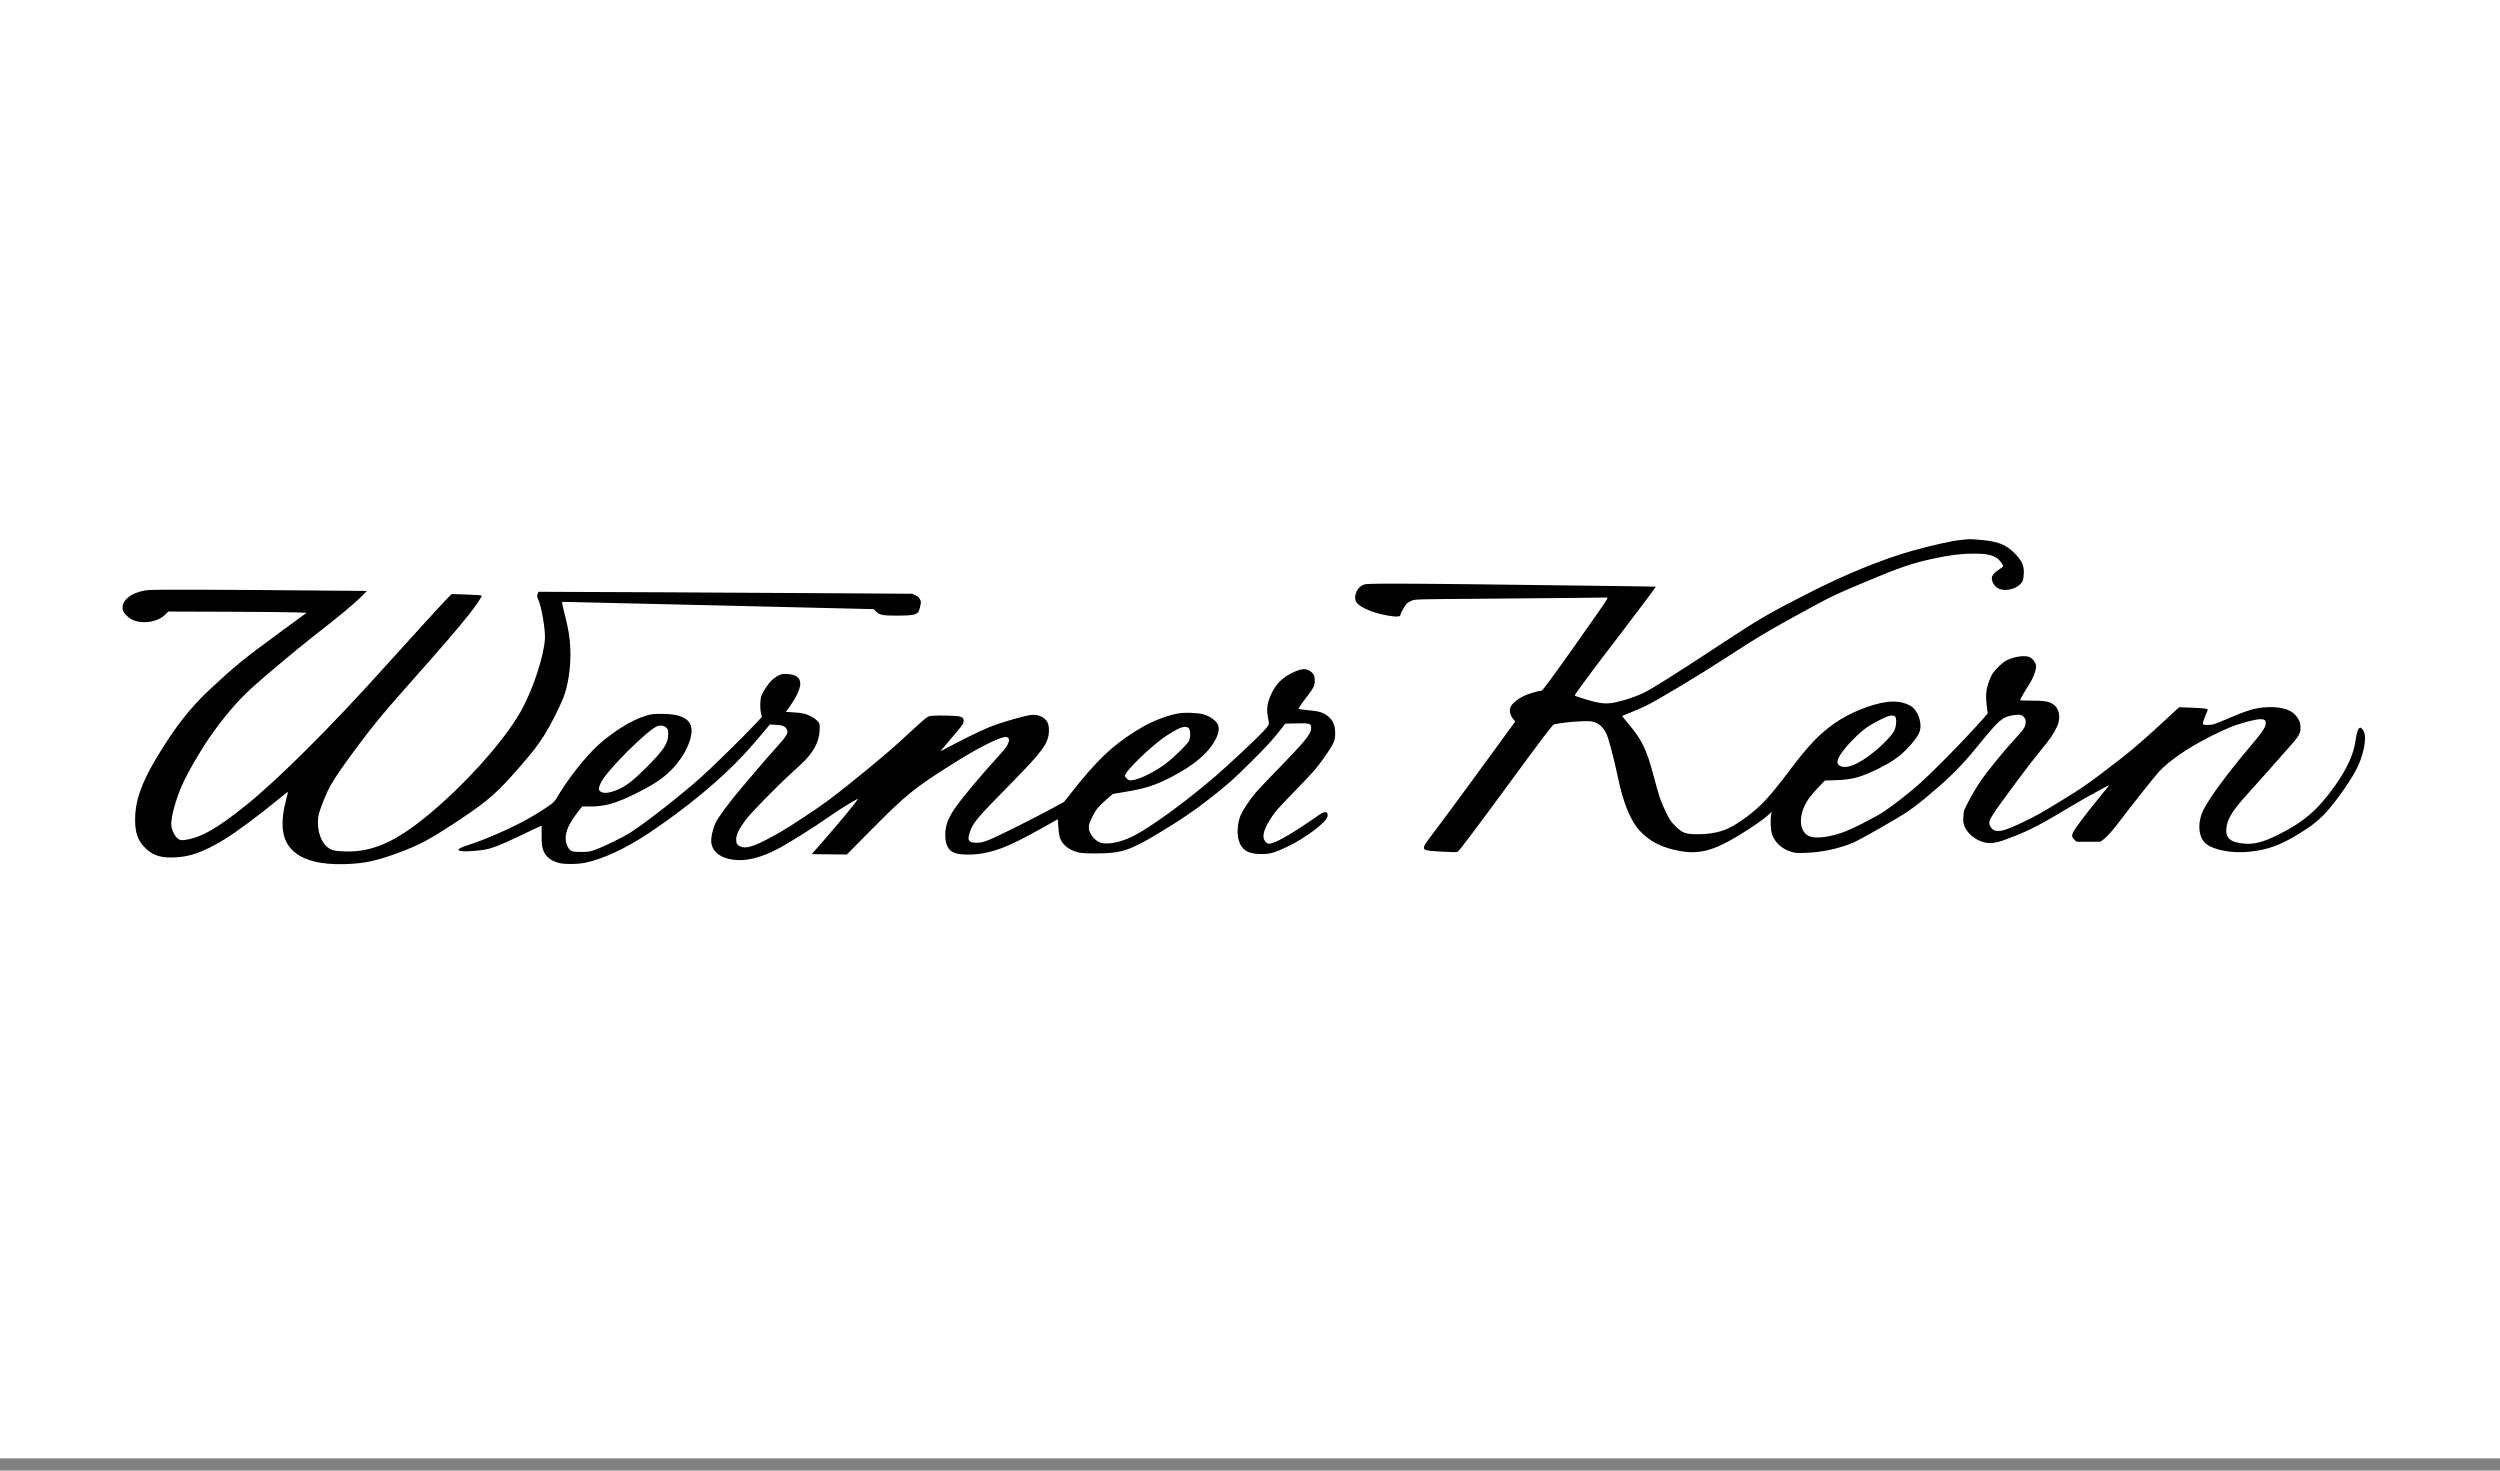
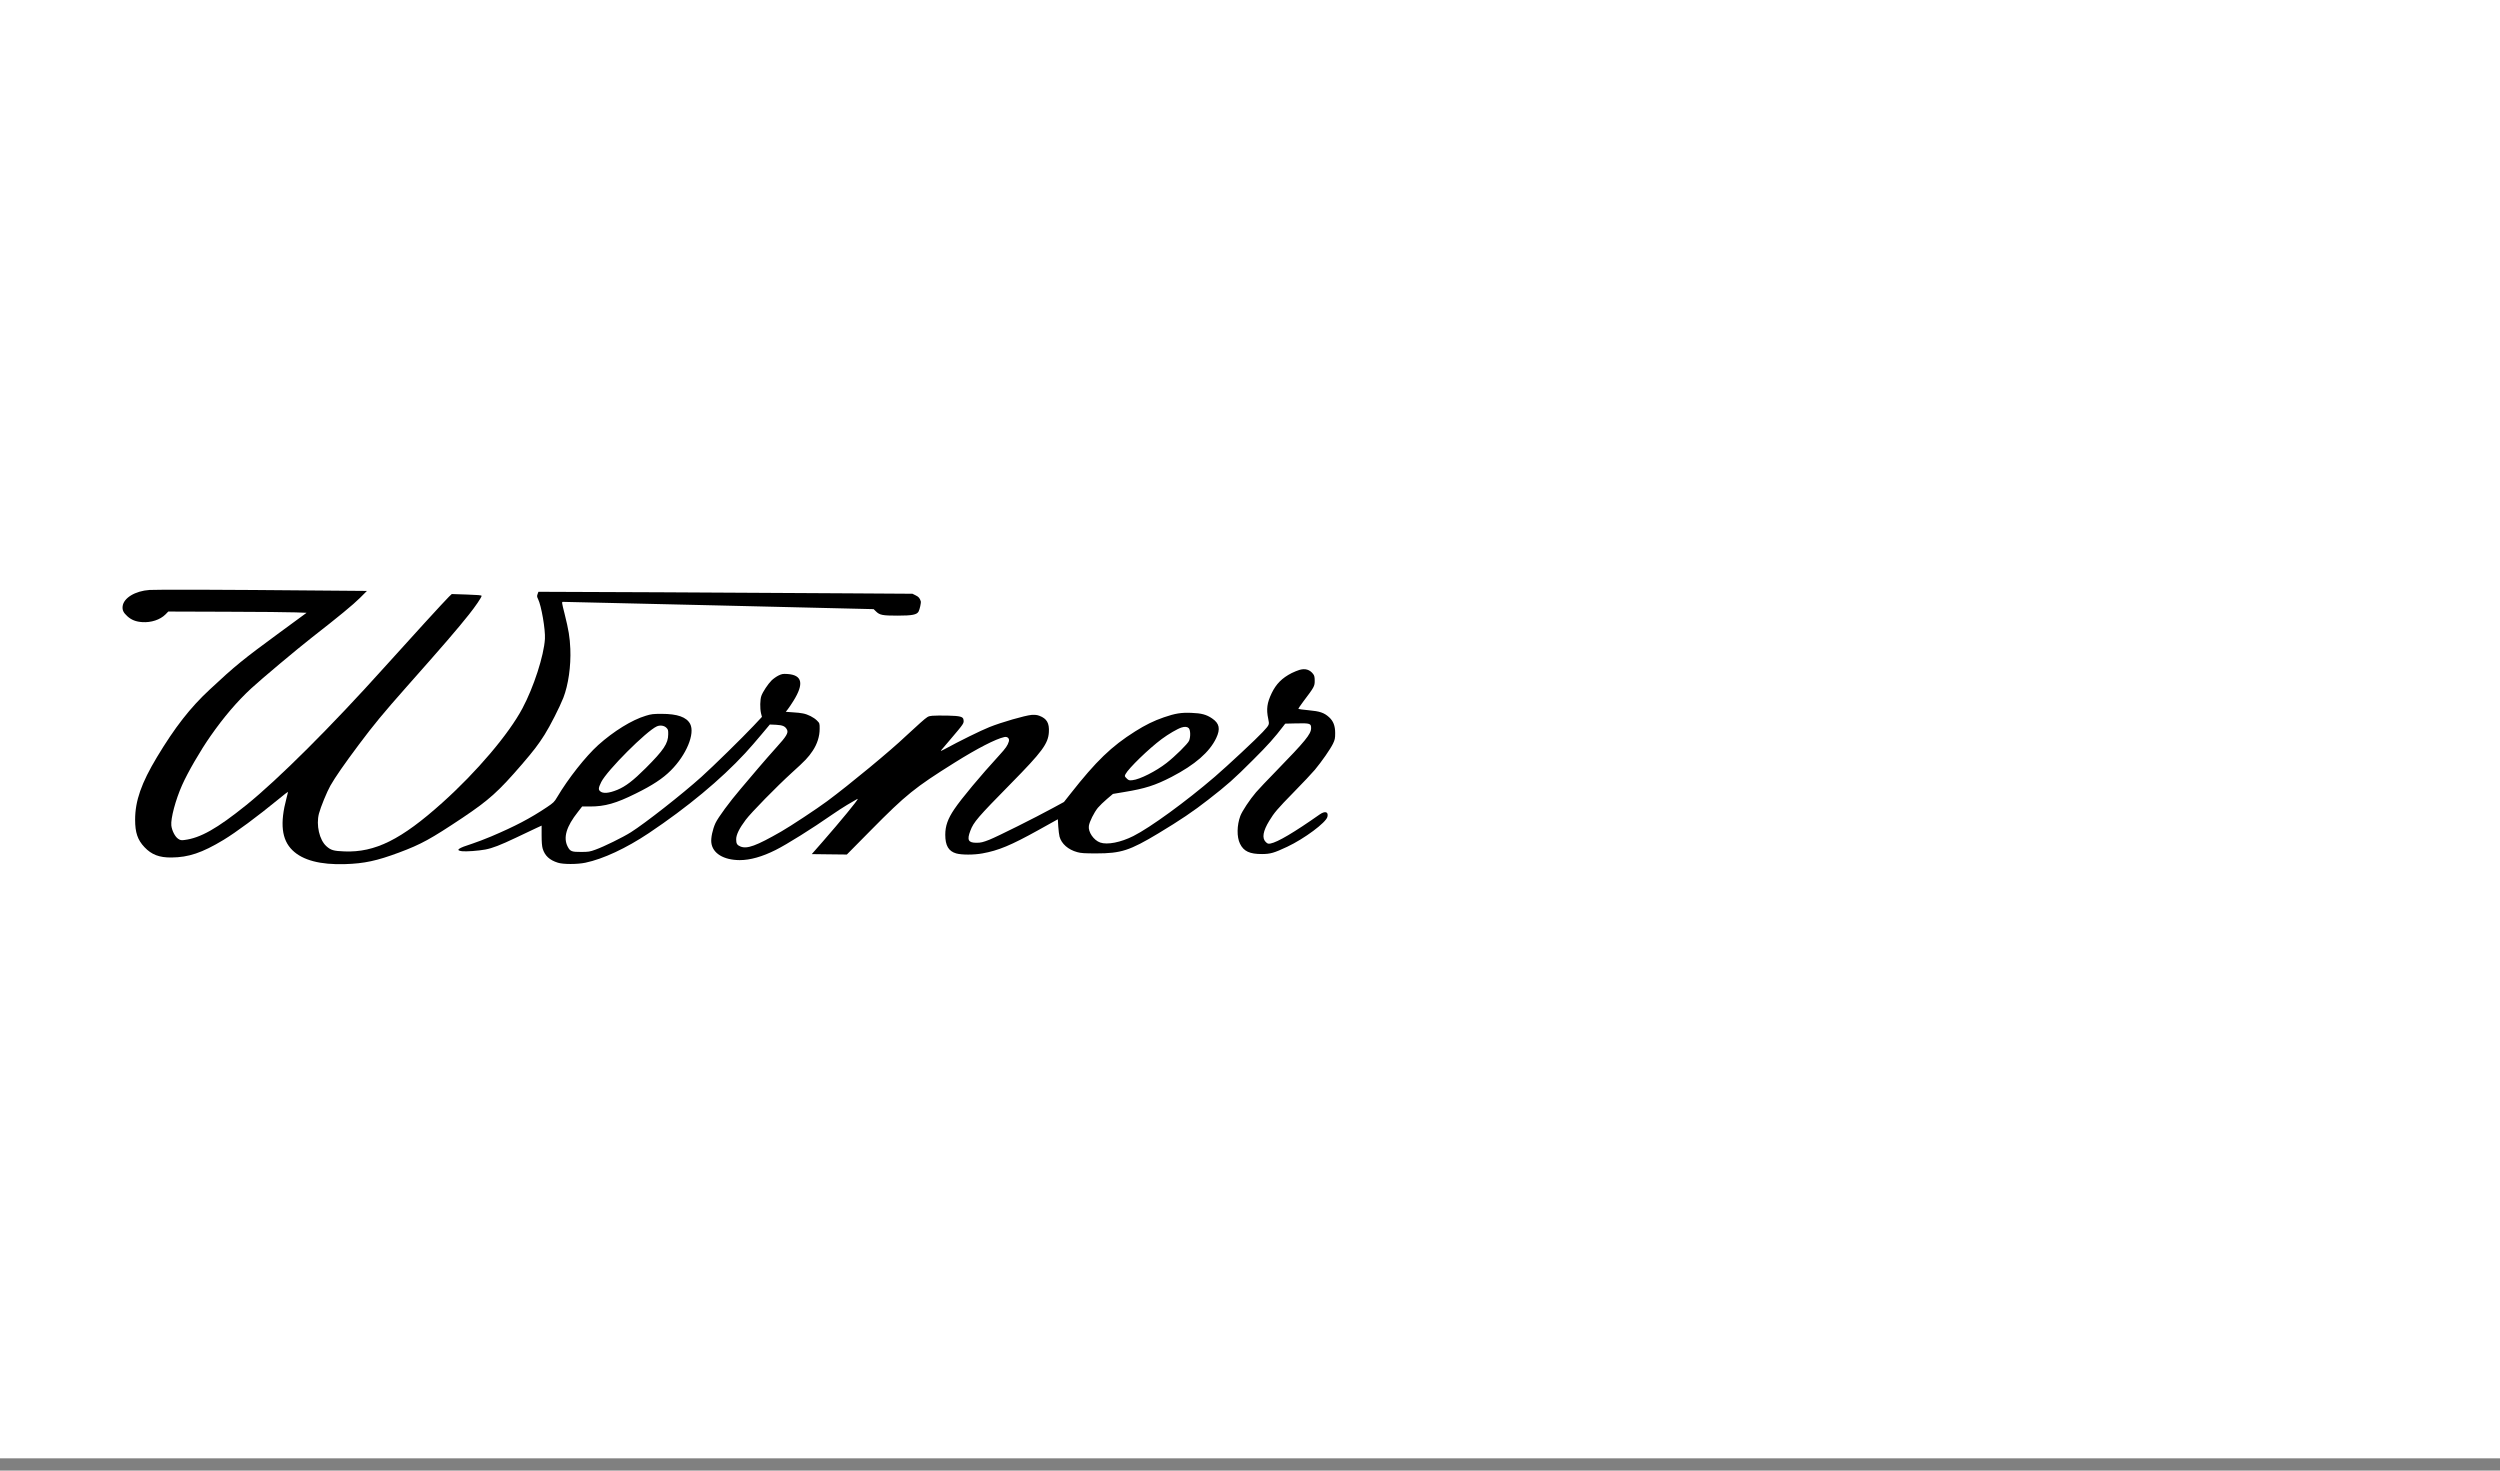
<svg xmlns="http://www.w3.org/2000/svg" width="102" height="60" viewBox="0 0 102 60" fill="none">
  <rect x="0" y="0" width="102" height="60" fill="#808080" stroke="none" />
  <rect width="102" height="59.5" fill="white" />
-   <path d="M80.036 22.026C79.656 22.061 78.804 22.251 78.038 22.466C76.803 22.815 75.268 23.439 73.751 24.217C72.107 25.057 71.79 25.244 70.169 26.31C68.272 27.559 67.347 28.14 66.999 28.299C66.722 28.428 66.216 28.592 65.913 28.656C65.502 28.739 65.28 28.713 64.575 28.497C64.396 28.443 64.249 28.388 64.249 28.377C64.249 28.328 65.006 27.306 66.069 25.924C66.904 24.833 67.566 23.949 67.557 23.938C67.546 23.929 65.934 23.909 59.815 23.834C58.35 23.817 56.821 23.808 56.418 23.814C55.706 23.822 55.681 23.825 55.562 23.892C55.332 24.024 55.214 24.378 55.341 24.568C55.499 24.813 56.176 25.072 56.841 25.147C57.037 25.167 57.138 25.149 57.138 25.089C57.138 25.029 57.307 24.723 57.388 24.637C57.428 24.594 57.52 24.536 57.595 24.505C57.722 24.45 57.823 24.447 60.319 24.43C61.744 24.421 63.512 24.404 64.246 24.395L65.582 24.378L65.568 24.444C65.559 24.482 64.966 25.339 64.249 26.347C63.207 27.818 62.933 28.184 62.884 28.184C62.764 28.184 62.36 28.305 62.162 28.399C61.937 28.506 61.707 28.693 61.644 28.82C61.563 28.972 61.603 29.174 61.75 29.349L61.822 29.436L61.508 29.868C61.335 30.104 60.797 30.843 60.31 31.509C59.827 32.173 59.164 33.072 58.839 33.506C58.116 34.468 58.125 34.456 58.102 34.551C58.068 34.687 58.151 34.71 58.807 34.747C59.208 34.77 59.421 34.773 59.472 34.753C59.522 34.733 60.141 33.915 61.439 32.148C62.974 30.055 63.345 29.565 63.408 29.554C63.682 29.493 64.12 29.445 64.482 29.43C64.831 29.416 64.926 29.421 65.047 29.462C65.263 29.534 65.43 29.695 65.542 29.937C65.64 30.153 65.847 30.939 66.017 31.745C66.233 32.775 66.532 33.501 66.901 33.895C67.327 34.353 67.851 34.609 68.611 34.733C69.357 34.856 69.95 34.69 70.952 34.079C71.45 33.777 71.928 33.446 72.118 33.276L72.285 33.126L72.265 33.239C72.219 33.469 72.242 33.886 72.308 34.065C72.438 34.396 72.706 34.638 73.071 34.75C73.247 34.805 73.313 34.81 73.69 34.796C74.344 34.773 75.064 34.617 75.619 34.376C75.919 34.246 77.387 33.408 77.796 33.135C78.15 32.896 78.392 32.706 79.028 32.159C79.607 31.664 80.117 31.143 80.557 30.599C81.352 29.626 81.507 29.456 81.761 29.298C81.873 29.229 82.144 29.162 82.325 29.162C82.457 29.162 82.492 29.174 82.564 29.246C82.63 29.312 82.647 29.355 82.647 29.45C82.647 29.626 82.59 29.73 82.357 29.983C81.778 30.61 81.093 31.445 80.779 31.912C80.563 32.231 80.2 32.885 80.14 33.063C80.12 33.126 80.102 33.276 80.102 33.394C80.099 33.572 80.114 33.639 80.18 33.774C80.338 34.096 80.747 34.367 81.116 34.396C81.358 34.413 81.608 34.347 82.172 34.122C82.846 33.855 83.35 33.593 84.375 32.971C84.798 32.715 85.285 32.438 85.884 32.116C86.016 32.044 86.071 32.024 86.042 32.061C86.022 32.09 85.884 32.254 85.74 32.43C85.334 32.922 85.058 33.276 84.793 33.642C84.507 34.03 84.484 34.12 84.637 34.261L84.726 34.344H85.21H85.691L85.803 34.263C85.967 34.145 86.212 33.869 86.511 33.469C86.949 32.887 87.914 31.673 88.084 31.488C88.492 31.048 89.235 30.533 90.09 30.095C90.796 29.738 91.13 29.597 91.625 29.462C92.247 29.292 92.448 29.3 92.443 29.502C92.44 29.672 92.319 29.853 91.821 30.441C90.891 31.54 90.142 32.551 89.903 33.037C89.647 33.561 89.684 34.148 89.995 34.416C90.312 34.687 91.084 34.828 91.806 34.747C92.489 34.675 93.01 34.491 93.661 34.099C94.231 33.757 94.47 33.581 94.772 33.282C95.169 32.887 95.82 31.992 96.117 31.436C96.399 30.91 96.557 30.227 96.468 29.908C96.436 29.793 96.335 29.672 96.287 29.689C96.212 29.712 96.151 29.888 96.111 30.187C96.033 30.766 95.763 31.362 95.259 32.07C94.556 33.054 93.995 33.538 92.929 34.068C92.353 34.356 91.979 34.453 91.576 34.422C90.971 34.373 90.767 34.174 90.848 33.714C90.911 33.337 91.127 33.02 91.835 32.243C92.031 32.027 92.394 31.621 92.644 31.336C92.892 31.051 93.223 30.677 93.381 30.504C93.767 30.081 93.862 29.922 93.862 29.695C93.862 29.485 93.782 29.303 93.615 29.137C93.404 28.926 92.993 28.826 92.466 28.854C92.028 28.877 91.691 28.978 90.945 29.298C90.332 29.56 90.28 29.577 90.09 29.577C89.903 29.58 89.889 29.574 89.88 29.516C89.874 29.482 89.918 29.349 89.972 29.22C90.03 29.09 90.076 28.975 90.076 28.964C90.076 28.912 89.961 28.898 89.443 28.875L88.91 28.854L88.706 29.044C87.295 30.351 86.9 30.685 85.78 31.529C85.118 32.03 84.859 32.205 84.13 32.651C83.269 33.178 83.111 33.267 82.561 33.532C81.807 33.898 81.516 33.973 81.329 33.855C81.277 33.823 81.214 33.748 81.191 33.694C81.104 33.489 81.171 33.383 82.262 31.912C82.613 31.436 83.053 30.867 83.238 30.645C83.624 30.181 83.791 29.94 83.92 29.66C84.093 29.295 84.03 28.912 83.773 28.739C83.592 28.615 83.422 28.587 82.901 28.587C82.636 28.587 82.417 28.578 82.417 28.567C82.417 28.535 82.622 28.181 82.78 27.939C82.967 27.648 83.097 27.294 83.068 27.142C83.045 27.018 82.936 26.877 82.817 26.816C82.639 26.724 82.187 26.782 81.873 26.94C81.709 27.021 81.427 27.288 81.291 27.493C81.245 27.562 81.168 27.737 81.121 27.887C81.024 28.186 81.009 28.451 81.067 28.869L81.099 29.105L80.917 29.315C80.154 30.184 78.761 31.598 78.156 32.116C77.715 32.49 77.255 32.844 76.892 33.092C76.498 33.357 75.516 33.855 75.121 33.984C74.635 34.148 74.139 34.212 73.889 34.142C73.359 33.996 73.336 33.184 73.846 32.516C73.918 32.421 74.085 32.231 74.217 32.096L74.456 31.845L74.917 31.831C75.582 31.808 75.93 31.713 76.673 31.344C77.168 31.097 77.471 30.89 77.782 30.576C78.084 30.271 78.283 29.997 78.332 29.816C78.406 29.54 78.306 29.16 78.101 28.923C77.9 28.696 77.451 28.581 76.999 28.638C76.339 28.725 75.421 29.099 74.825 29.528C74.206 29.971 73.794 30.403 73.031 31.411C72.193 32.522 71.865 32.876 71.254 33.334C70.543 33.869 70.074 34.033 69.259 34.036C68.778 34.039 68.637 33.987 68.349 33.699C68.174 33.524 68.119 33.443 67.969 33.135C67.756 32.694 67.69 32.499 67.474 31.681C67.174 30.55 66.99 30.173 66.388 29.47C66.27 29.329 66.178 29.211 66.184 29.208C66.187 29.203 66.322 29.151 66.481 29.09C66.639 29.03 66.938 28.9 67.143 28.802C67.618 28.575 69.38 27.516 70.54 26.759C71.643 26.039 72.064 25.788 73.16 25.184C74.695 24.34 74.793 24.292 76.097 23.745C77.474 23.163 78.049 22.967 78.89 22.789C79.555 22.645 80.033 22.587 80.531 22.587C81.006 22.587 81.237 22.631 81.458 22.76C81.568 22.823 81.726 23.028 81.726 23.106C81.726 23.12 81.666 23.169 81.591 23.215C81.369 23.356 81.266 23.477 81.266 23.595C81.266 23.742 81.372 23.917 81.513 23.998C81.824 24.182 82.429 23.989 82.535 23.67C82.555 23.612 82.573 23.465 82.573 23.347C82.573 23.048 82.478 22.858 82.184 22.561C81.833 22.21 81.504 22.084 80.764 22.023C80.361 21.991 80.382 21.991 80.036 22.026ZM77.324 29.237C77.393 29.321 77.37 29.643 77.284 29.813C77.177 30.02 76.82 30.392 76.403 30.723C75.809 31.195 75.334 31.385 75.075 31.249C74.954 31.186 74.937 31.088 75.02 30.91C75.167 30.593 75.815 29.908 76.212 29.646C76.42 29.511 76.826 29.298 77.004 29.232C77.145 29.18 77.278 29.183 77.324 29.237Z" fill="black" />
  <path d="M6.103 24.07C5.513 24.11 5.041 24.398 5.003 24.738C4.986 24.893 5.035 24.997 5.196 25.143C5.36 25.293 5.545 25.365 5.801 25.382C6.164 25.408 6.532 25.287 6.751 25.069L6.866 24.951L9.236 24.959C10.537 24.962 11.807 24.974 12.055 24.985L12.509 25.002L11.41 25.808C9.895 26.92 9.604 27.156 8.553 28.137C7.759 28.874 7.134 29.677 6.405 30.889C5.769 31.946 5.513 32.677 5.513 33.443C5.513 33.97 5.614 34.269 5.896 34.566C6.181 34.868 6.5 34.992 6.996 34.986C7.692 34.98 8.245 34.796 9.118 34.269C9.636 33.955 10.488 33.325 11.384 32.591C11.579 32.429 11.744 32.303 11.749 32.306C11.752 32.312 11.726 32.427 11.689 32.565C11.415 33.593 11.49 34.258 11.931 34.689C12.348 35.098 13.068 35.288 14.079 35.256C14.859 35.233 15.377 35.121 16.281 34.784C17.188 34.445 17.565 34.237 18.873 33.365C19.958 32.637 20.341 32.291 21.294 31.186C21.772 30.63 21.959 30.386 22.218 29.977C22.449 29.611 22.831 28.857 22.984 28.471C23.189 27.942 23.298 27.176 23.269 26.471C23.249 25.996 23.2 25.705 23.036 25.046C22.915 24.568 22.915 24.556 22.973 24.556C23.007 24.556 25.872 24.622 29.339 24.703L35.644 24.853L35.742 24.948C35.892 25.095 36.004 25.118 36.623 25.118C37.219 25.118 37.406 25.08 37.478 24.951C37.527 24.858 37.585 24.588 37.568 24.533C37.527 24.404 37.481 24.349 37.36 24.291L37.228 24.225L34.593 24.208C33.145 24.196 29.71 24.179 26.963 24.165L21.968 24.145L21.933 24.24C21.904 24.32 21.907 24.349 21.953 24.441C22.086 24.703 22.256 25.688 22.233 26.067C22.192 26.75 21.775 28.042 21.314 28.903C20.753 29.957 19.448 31.494 18.049 32.749C16.373 34.255 15.305 34.787 14.053 34.738C13.609 34.721 13.5 34.689 13.316 34.525C13.031 34.269 12.892 33.662 13.013 33.195C13.082 32.93 13.339 32.303 13.48 32.055C13.678 31.707 14.041 31.183 14.637 30.386C15.256 29.559 15.625 29.113 16.587 28.025C18.136 26.278 18.657 25.67 19.132 25.074C19.394 24.746 19.65 24.369 19.65 24.311C19.65 24.286 19.489 24.271 19.043 24.257L18.432 24.237L18.317 24.346C18.167 24.49 16.696 26.099 15.677 27.233C13.523 29.631 11.355 31.793 10.048 32.847C8.853 33.808 8.176 34.191 7.523 34.272C7.39 34.289 7.356 34.281 7.269 34.223C7.14 34.137 7.013 33.886 6.99 33.679C6.961 33.391 7.163 32.631 7.43 32.032C7.661 31.511 8.179 30.616 8.591 30.029C9.129 29.257 9.679 28.615 10.249 28.088C10.672 27.697 12.118 26.485 12.725 26.01C13.805 25.169 14.418 24.663 14.68 24.401L14.971 24.11L12.927 24.093C9.167 24.058 6.394 24.05 6.103 24.07Z" fill="black" />
  <path d="M53.018 27.332C52.946 27.352 52.802 27.412 52.701 27.461C52.307 27.663 52.068 27.902 51.884 28.282C51.697 28.673 51.659 28.932 51.743 29.324C51.794 29.577 51.8 29.56 51.521 29.865C51.276 30.133 50.087 31.241 49.566 31.69C48.391 32.7 46.928 33.766 46.24 34.111C45.725 34.37 45.181 34.477 44.89 34.376C44.622 34.284 44.389 33.941 44.426 33.697C44.45 33.524 44.637 33.152 44.792 32.959C44.864 32.873 45.034 32.709 45.166 32.597L45.408 32.392L45.866 32.315C46.715 32.176 47.13 32.044 47.798 31.699C48.757 31.201 49.347 30.688 49.621 30.115C49.799 29.738 49.753 29.514 49.454 29.312C49.223 29.154 49.016 29.099 48.613 29.085C48.19 29.067 47.948 29.108 47.487 29.266C47.07 29.41 46.727 29.58 46.312 29.842C45.345 30.452 44.729 31.045 43.672 32.389L43.41 32.721L42.967 32.962C42.238 33.36 40.706 34.125 40.367 34.261C40.102 34.364 40.018 34.385 39.846 34.385C39.506 34.387 39.445 34.275 39.589 33.898C39.722 33.541 39.886 33.351 41.245 31.969C42.52 30.674 42.765 30.343 42.794 29.874C42.817 29.505 42.71 29.318 42.411 29.206C42.316 29.168 42.232 29.16 42.089 29.168C41.824 29.191 40.859 29.468 40.367 29.666C40.018 29.805 39.143 30.236 38.538 30.567C38.406 30.639 38.366 30.654 38.397 30.613C38.42 30.585 38.584 30.392 38.757 30.19C39.339 29.505 39.333 29.514 39.31 29.361C39.293 29.24 39.172 29.209 38.677 29.197C38.426 29.191 38.141 29.194 38.04 29.203C37.856 29.223 37.853 29.226 37.542 29.499C37.369 29.652 37.105 29.894 36.952 30.038C36.365 30.602 34.663 32.01 33.747 32.689C33.341 32.991 32.247 33.714 31.873 33.927C30.851 34.514 30.479 34.649 30.209 34.537C30.073 34.48 30.036 34.419 30.036 34.249C30.033 34.062 30.163 33.797 30.425 33.449C30.649 33.15 31.692 32.087 32.305 31.529C32.863 31.025 32.973 30.907 33.157 30.634C33.344 30.354 33.442 30.043 33.442 29.735C33.442 29.511 33.442 29.508 33.33 29.396C33.203 29.269 32.961 29.145 32.76 29.108C32.685 29.09 32.495 29.07 32.339 29.062L32.06 29.042L32.144 28.935C32.19 28.878 32.293 28.722 32.374 28.593C32.812 27.89 32.731 27.539 32.126 27.499C31.942 27.487 31.899 27.496 31.761 27.562C31.674 27.605 31.55 27.694 31.481 27.761C31.334 27.907 31.124 28.224 31.064 28.391C31.009 28.544 31.003 28.898 31.049 29.099L31.087 29.249L30.747 29.612C30.295 30.092 29.083 31.281 28.616 31.699C27.836 32.401 26.316 33.593 25.74 33.956C25.418 34.16 24.646 34.54 24.3 34.664C24.067 34.75 24.01 34.759 23.71 34.759C23.325 34.762 23.261 34.736 23.16 34.54C22.973 34.174 23.106 33.722 23.581 33.124L23.751 32.905H24.073C24.681 32.905 25.133 32.778 25.942 32.375C26.615 32.044 27.044 31.762 27.367 31.437C28.003 30.803 28.363 29.934 28.159 29.537C28.012 29.258 27.64 29.125 26.993 29.125C26.653 29.125 26.572 29.134 26.348 29.203C25.78 29.373 25.038 29.833 24.407 30.398C23.892 30.864 23.183 31.762 22.731 32.525C22.619 32.718 22.579 32.755 22.317 32.931C21.634 33.389 21.012 33.714 20.045 34.125C19.794 34.232 19.443 34.364 19.268 34.422C18.686 34.606 18.565 34.695 18.853 34.73C19.009 34.75 19.527 34.713 19.8 34.661C20.091 34.606 20.416 34.48 21.047 34.18C21.395 34.013 21.775 33.835 21.891 33.78L22.098 33.685V34.079C22.098 34.35 22.112 34.526 22.141 34.623C22.227 34.911 22.42 35.093 22.763 35.199C22.976 35.268 23.552 35.268 23.883 35.199C24.609 35.047 25.547 34.609 26.474 33.99C28.044 32.939 29.402 31.811 30.404 30.729C30.58 30.536 30.88 30.196 31.067 29.968L31.409 29.56L31.663 29.571C31.939 29.586 32.04 29.632 32.112 29.776C32.172 29.899 32.08 30.052 31.683 30.487C31.49 30.7 31.156 31.083 30.94 31.336C30.727 31.589 30.402 31.972 30.22 32.185C29.754 32.732 29.305 33.345 29.192 33.581C29.074 33.837 28.997 34.194 29.023 34.387C29.077 34.819 29.526 35.09 30.18 35.093C30.606 35.093 31.098 34.955 31.643 34.681C32.1 34.454 33.148 33.797 33.932 33.25C34.13 33.112 34.41 32.931 34.551 32.847C34.695 32.767 34.853 32.672 34.905 32.64C34.954 32.608 34.997 32.588 34.997 32.597C34.997 32.651 34.306 33.492 33.569 34.336L33.12 34.848L33.837 34.857L34.551 34.865L35.53 33.875C36.969 32.418 37.323 32.133 38.941 31.12C39.877 30.533 40.629 30.147 40.977 30.072C41.104 30.043 41.196 30.13 41.161 30.251C41.115 30.412 41.035 30.527 40.776 30.809C39.995 31.661 39.227 32.582 38.936 33.014C38.671 33.406 38.567 33.699 38.567 34.059C38.567 34.5 38.703 34.73 39.011 34.819C39.229 34.883 39.739 34.883 40.082 34.819C40.738 34.701 41.248 34.488 42.353 33.875L43.16 33.426L43.177 33.719C43.188 33.881 43.211 34.068 43.229 34.134C43.309 34.428 43.583 34.667 43.951 34.767C44.101 34.81 44.254 34.819 44.729 34.819C45.739 34.819 46.093 34.704 47.265 33.999C48.155 33.463 48.691 33.101 49.292 32.631C50.084 32.015 50.335 31.794 51.123 31.005C51.734 30.398 52.005 30.092 52.362 29.623L52.437 29.525L52.894 29.514C53.456 29.502 53.496 29.517 53.493 29.715C53.49 29.951 53.251 30.242 52.077 31.448C51.722 31.811 51.348 32.205 51.245 32.326C50.991 32.623 50.68 33.092 50.605 33.291C50.464 33.671 50.456 34.148 50.591 34.422C50.741 34.733 50.988 34.848 51.495 34.845C51.835 34.842 51.979 34.802 52.517 34.549C53.22 34.218 54.101 33.561 54.158 33.328C54.21 33.121 54.066 33.075 53.847 33.227C52.794 33.967 52.126 34.361 51.835 34.416C51.74 34.433 51.717 34.425 51.639 34.35C51.483 34.192 51.529 33.91 51.786 33.489C51.984 33.161 52.117 33.003 52.791 32.315C53.148 31.952 53.533 31.543 53.646 31.408C53.931 31.065 54.279 30.564 54.386 30.343C54.464 30.179 54.475 30.124 54.475 29.911C54.475 29.614 54.4 29.419 54.224 29.26C54.02 29.076 53.844 29.019 53.392 28.978C53.174 28.958 52.983 28.932 52.975 28.924C52.966 28.915 53.053 28.782 53.171 28.627C53.62 28.034 53.64 27.997 53.64 27.778C53.64 27.625 53.626 27.565 53.58 27.504C53.444 27.32 53.257 27.263 53.018 27.332ZM27.191 29.695C27.258 29.761 27.266 29.79 27.263 29.963C27.26 30.334 27.082 30.602 26.345 31.339C25.832 31.851 25.53 32.081 25.193 32.223C24.836 32.369 24.6 32.387 24.482 32.28C24.407 32.214 24.419 32.133 24.531 31.906C24.767 31.434 26.371 29.828 26.797 29.637C26.929 29.577 27.099 29.6 27.191 29.695ZM48.501 29.709C48.572 29.781 48.581 30.061 48.515 30.222C48.463 30.346 47.942 30.861 47.594 31.131C47.167 31.465 46.502 31.802 46.206 31.831C46.068 31.846 46.05 31.84 45.967 31.759C45.88 31.673 45.88 31.667 45.921 31.584C46.047 31.345 46.865 30.55 47.398 30.153C47.669 29.951 48.048 29.73 48.21 29.681C48.342 29.64 48.44 29.649 48.501 29.709Z" fill="black" />
</svg>